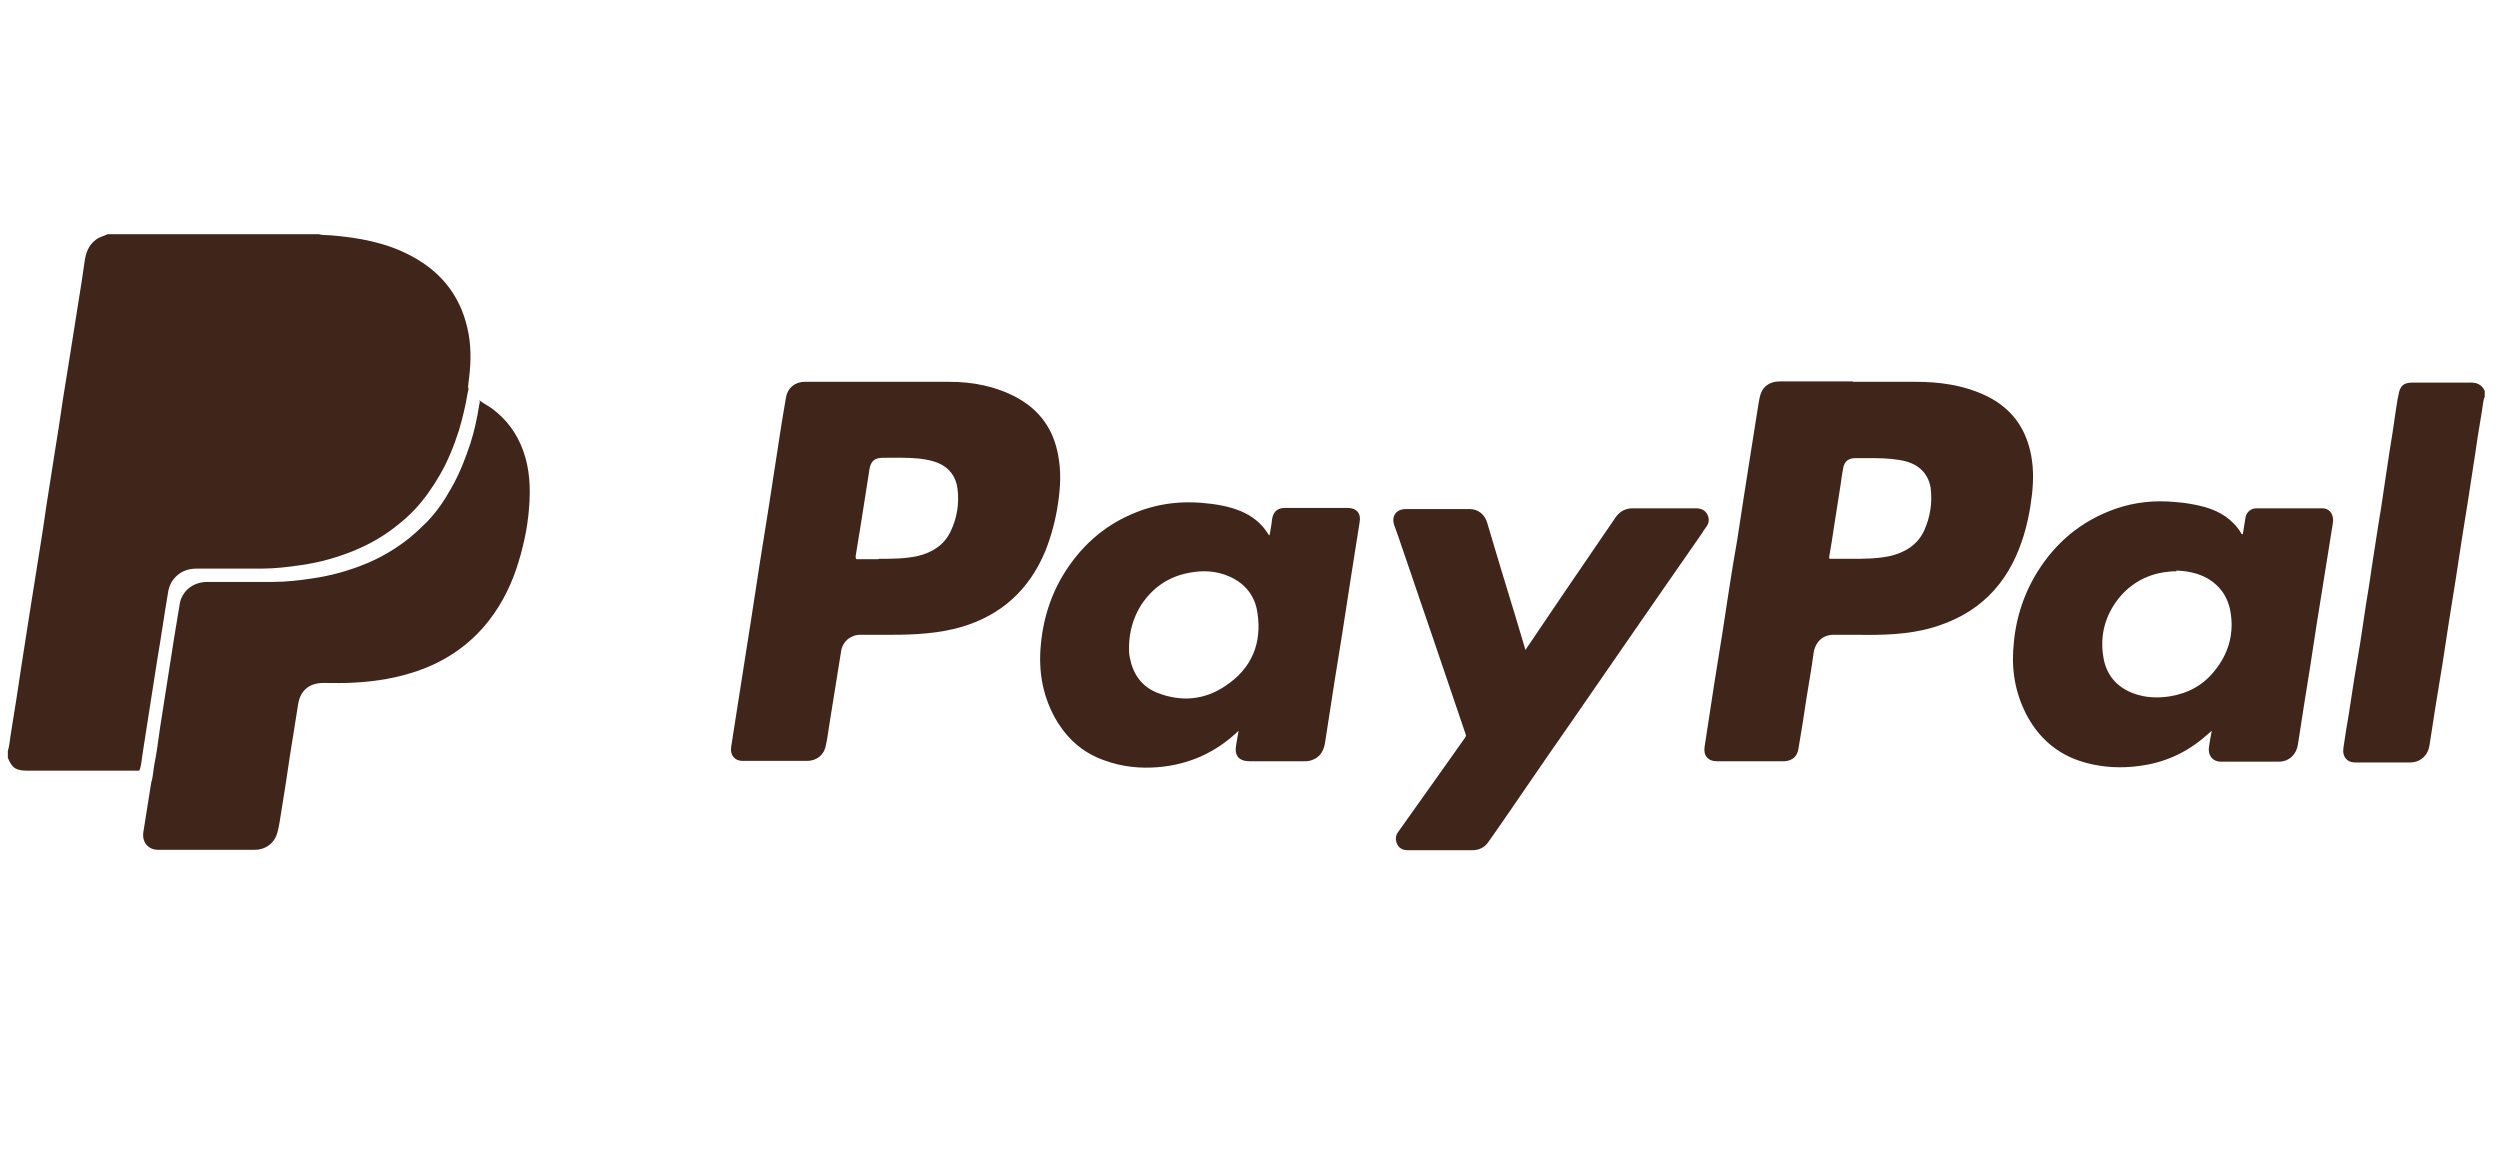
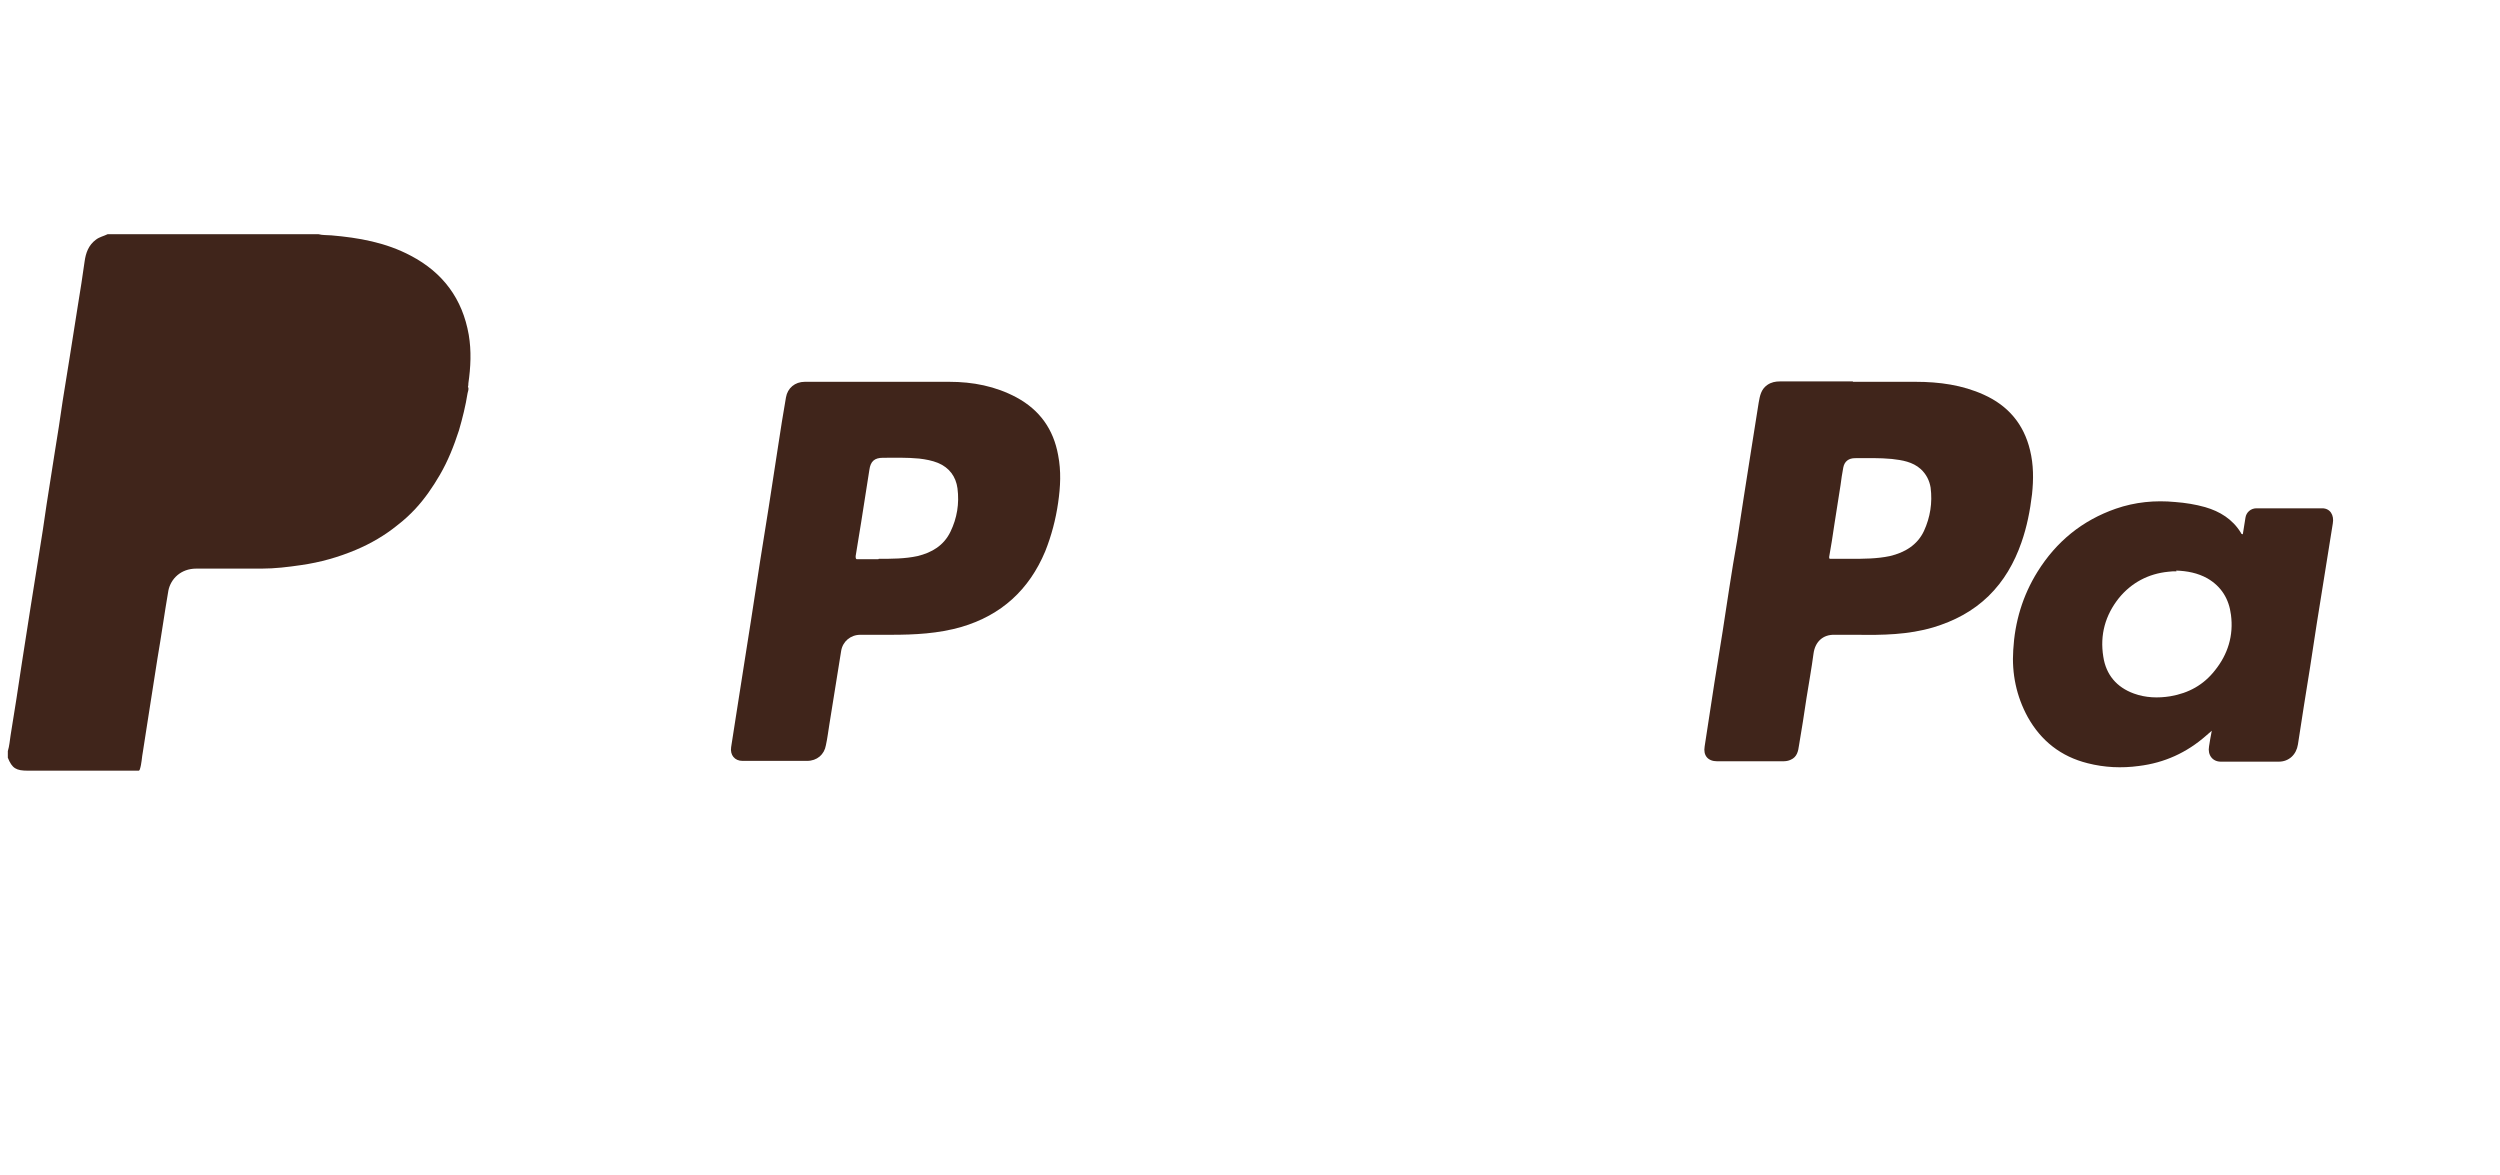
<svg xmlns="http://www.w3.org/2000/svg" id="Layer_1" viewBox="0 0 63.84 30">
  <defs>
    <style>.cls-1{fill:#40251b;}</style>
  </defs>
  <g id="Uu9Nuk.tif">
    <g>
      <path class="cls-1" d="M3.55,19.68c-.95,0-1.89,0-2.84,0-.3,0-.4-.06-.51-.33v-.17c.04-.13,.05-.27,.07-.4,.1-.62,.2-1.24,.29-1.86,.07-.47,.15-.94,.22-1.41,.07-.44,.14-.88,.21-1.32,.07-.44,.14-.87,.2-1.31,.07-.45,.14-.89,.21-1.34,.07-.43,.14-.87,.2-1.3,.06-.37,.12-.74,.18-1.12,.07-.44,.14-.89,.21-1.33,.06-.37,.12-.74,.17-1.11,.03-.22,.1-.42,.29-.56,.09-.07,.2-.09,.3-.14h5.38c.11,.03,.22,.02,.33,.03,.7,.06,1.39,.18,2.03,.52,.82,.43,1.32,1.1,1.48,2.02,.07,.41,.05,.83-.01,1.24,0,.03,0,.06-.01,.09,0,0,0,0,0,0,0,0,0,0,0,0,.03,.05,0,.11-.01,.16-.05,.32-.13,.64-.22,.95-.13,.4-.28,.78-.49,1.14-.18,.31-.38,.6-.62,.86-.14,.15-.29,.29-.46,.42-.32,.26-.68,.47-1.06,.63-.45,.19-.91,.32-1.4,.39-.34,.05-.67,.09-1.01,.09-.56,0-1.11,0-1.67,0-.39,0-.65,.26-.71,.56-.1,.58-.18,1.16-.28,1.74-.08,.49-.15,.98-.23,1.47-.05,.3-.09,.6-.14,.9-.03,.15-.03,.31-.08,.46Z" />
-       <path class="cls-1" d="M63.44,10.14c-.04,.15-.05,.31-.08,.47-.06,.34-.11,.68-.16,1.02-.06,.37-.11,.74-.17,1.11-.05,.33-.11,.67-.16,1-.06,.37-.11,.74-.17,1.11-.05,.33-.11,.67-.16,1-.06,.37-.11,.74-.17,1.11-.06,.37-.12,.74-.18,1.1-.05,.32-.1,.64-.15,.97-.04,.26-.23,.44-.5,.44-.47,0-.93,0-1.4,0-.21,0-.33-.15-.3-.36,.04-.29,.09-.59,.14-.88,.05-.3,.09-.61,.14-.91,.05-.3,.1-.6,.15-.9,.05-.33,.1-.67,.15-1,.05-.3,.1-.6,.14-.9,.06-.37,.11-.73,.17-1.1,.05-.3,.1-.6,.14-.9,.05-.33,.1-.67,.15-1,.05-.3,.1-.61,.14-.91,.03-.18,.05-.36,.09-.54,.04-.22,.13-.3,.36-.3,.41,0,.82,0,1.23,0,.07,0,.14,0,.21,0,.18-.01,.32,.04,.4,.21v.18Z" />
      <path class="cls-1" d="M47.31,9.75c.54,0,1.08,0,1.61,0,.6,0,1.19,.08,1.74,.33,.62,.28,1.02,.75,1.18,1.42,.09,.37,.09,.74,.05,1.12-.05,.42-.13,.83-.27,1.23-.18,.52-.45,.99-.84,1.37-.4,.39-.88,.64-1.41,.8-.64,.19-1.3,.2-1.95,.19-.19,0-.38,0-.57,0-.3-.01-.5,.18-.54,.48-.05,.38-.12,.76-.18,1.14-.06,.4-.12,.8-.19,1.2-.02,.15-.05,.3-.21,.37-.06,.03-.13,.04-.2,.04-.56,0-1.12,0-1.68,0-.24,0-.36-.15-.32-.38,.08-.54,.17-1.09,.25-1.63,.07-.44,.14-.87,.21-1.31,.06-.37,.11-.74,.17-1.11,.06-.4,.13-.81,.2-1.21,.06-.37,.11-.74,.17-1.11,.06-.4,.13-.81,.19-1.21,.06-.4,.13-.8,.19-1.2,.03-.17,.06-.34,.22-.45,.1-.07,.21-.09,.32-.09,.62,0,1.24,0,1.87,0h0Zm-.06,4.52c.34,0,.68,0,1.01-.07,.38-.09,.7-.28,.87-.64,.16-.35,.22-.72,.17-1.11-.03-.18-.11-.34-.25-.47-.21-.19-.48-.23-.74-.26-.31-.03-.62-.02-.94-.02-.16,0-.27,.08-.3,.24-.03,.15-.05,.3-.07,.45-.05,.34-.11,.68-.16,1.02-.04,.27-.08,.54-.13,.81,0,.05,0,.05,.05,.05,.16,0,.33,0,.49,0Z" />
      <path class="cls-1" d="M22.69,16.21c-.24,0-.48,0-.72,0-.25,0-.45,.17-.49,.41-.1,.62-.2,1.25-.3,1.87-.03,.18-.05,.36-.09,.54-.04,.24-.23,.4-.48,.4-.55,0-1.1,0-1.65,0-.2,0-.32-.15-.29-.35,.04-.26,.08-.52,.12-.77,.07-.45,.14-.89,.21-1.34,.06-.36,.11-.72,.17-1.08,.08-.52,.16-1.04,.24-1.56,.07-.46,.15-.92,.22-1.38,.08-.52,.16-1.04,.24-1.56,.06-.41,.13-.83,.2-1.24,.04-.24,.23-.4,.48-.4,1.23,0,2.46,0,3.69,0,.6,0,1.18,.11,1.72,.4,.59,.32,.94,.81,1.06,1.47,.08,.41,.06,.81,0,1.22-.06,.42-.17,.84-.33,1.24-.41,.98-1.12,1.63-2.14,1.93-.59,.17-1.19,.2-1.8,.2-.02,0-.05,0-.07,0Zm-.25-1.94c.33,0,.67,0,.99-.07,.37-.09,.67-.27,.84-.62,.17-.35,.23-.72,.18-1.11-.04-.3-.21-.53-.5-.65-.15-.06-.31-.09-.48-.11-.31-.03-.62-.02-.92-.02-.22,0-.32,.09-.35,.31-.07,.45-.14,.89-.21,1.34-.05,.29-.09,.57-.14,.86,0,.06,0,.09,.07,.08,.17,0,.34,0,.51,0Z" />
-       <path class="cls-1" d="M3.86,19.99c.05-.15,.05-.3,.08-.46,.06-.3,.1-.6,.14-.9,.08-.49,.15-.98,.23-1.47,.09-.58,.18-1.16,.28-1.74,.05-.3,.31-.56,.71-.56,.56,0,1.11,0,1.67,0,.34,0,.68-.04,1.01-.09,.48-.07,.95-.2,1.4-.39,.38-.16,.73-.37,1.06-.63,.16-.13,.31-.27,.46-.42,.25-.26,.45-.55,.62-.86,.21-.36,.36-.75,.49-1.14,.1-.31,.17-.63,.22-.95,0-.05,.04-.1,.01-.16,0,0,0,0,0,0,0,0,0,0,0,0,.1,.08,.22,.14,.32,.21,.38,.28,.64,.64,.8,1.08,.17,.47,.19,.96,.15,1.46-.04,.54-.16,1.06-.33,1.57-.18,.53-.45,1.03-.82,1.46-.46,.53-1.03,.9-1.69,1.13-.52,.18-1.05,.27-1.6,.3-.27,.02-.54,.01-.81,.01-.37,0-.6,.2-.65,.56-.07,.44-.14,.88-.21,1.32-.07,.47-.14,.95-.22,1.42-.03,.18-.05,.36-.1,.53-.07,.26-.3,.43-.57,.43-.83,0-1.65,0-2.48,0-.23,0-.41-.18-.37-.45,.06-.38,.12-.75,.18-1.13,0-.04,.02-.09,.02-.13Z" />
      <path class="cls-1" d="M57.27,13.66c.02-.15,.05-.29,.07-.44,.02-.14,.14-.24,.28-.24,.56,0,1.12,0,1.68,0,.2,0,.31,.17,.27,.39-.07,.42-.13,.83-.2,1.25-.07,.44-.14,.87-.21,1.31-.06,.37-.11,.74-.17,1.11-.05,.33-.11,.67-.16,1-.05,.32-.1,.64-.15,.97-.04,.26-.23,.44-.49,.44-.49,0-.99,0-1.48,0-.21,0-.34-.17-.3-.39,.02-.13,.04-.25,.07-.4-.06,.05-.1,.09-.15,.13-.49,.43-1.06,.69-1.71,.77-.44,.06-.88,.04-1.31-.07-.68-.17-1.19-.57-1.53-1.18-.29-.53-.41-1.11-.37-1.71,.04-.72,.24-1.39,.62-2,.48-.77,1.14-1.31,2-1.61,.49-.17,1-.22,1.52-.17,.26,.02,.51,.06,.76,.13,.38,.11,.7,.31,.91,.65,.01,.02,.01,.04,.05,.04Zm-1.69,.93s-.07,0-.1,0c-.04,0-.07,.01-.11,.01-.51,.05-.94,.28-1.26,.67-.35,.44-.49,.94-.4,1.5,.07,.46,.34,.78,.78,.94,.3,.11,.62,.12,.93,.07,.47-.08,.85-.29,1.14-.66,.33-.41,.48-.89,.41-1.42-.05-.4-.24-.72-.6-.93-.25-.14-.52-.19-.8-.2Z" />
-       <path class="cls-1" d="M31.64,18.65c-.58,.56-1.26,.87-2.06,.94-.47,.04-.93-.01-1.37-.17-.52-.18-.91-.51-1.2-.97-.38-.62-.5-1.29-.43-2,.07-.73,.3-1.4,.72-2,.48-.69,1.11-1.17,1.91-1.44,.48-.16,.97-.21,1.47-.17,.35,.03,.68,.08,1,.21,.28,.12,.51,.29,.68,.55,.01,.02,.03,.04,.04,.06,0,0,0,0,.02,.01,.02-.13,.05-.26,.06-.39,.03-.21,.13-.31,.34-.31,.53,0,1.06,0,1.59,0,.23,0,.35,.14,.31,.36-.07,.44-.14,.89-.21,1.33-.08,.52-.16,1.03-.24,1.55-.06,.39-.13,.79-.19,1.18-.08,.52-.16,1.03-.24,1.55-.03,.23-.13,.41-.37,.48-.06,.02-.13,.02-.2,.02-.45,0-.9,0-1.34,0-.3,0-.42-.14-.36-.44,.02-.11,.04-.23,.06-.35Zm-2.81-2.14c0,.09,0,.19,.02,.28,.08,.42,.3,.74,.7,.9,.61,.24,1.21,.19,1.75-.18,.66-.44,.93-1.08,.81-1.86-.06-.43-.31-.75-.72-.93-.34-.15-.69-.16-1.04-.09-.52,.1-.92,.38-1.21,.82-.2,.32-.3,.67-.31,1.05Z" />
-       <path class="cls-1" d="M38.95,16.6c.05-.07,.09-.13,.13-.19,.54-.8,1.08-1.6,1.63-2.4,.18-.26,.36-.53,.54-.79,.11-.16,.25-.24,.45-.24,.53,0,1.06,0,1.6,0,.13,0,.24,.04,.3,.16,.06,.12,.04,.23-.04,.33-.04,.05-.07,.1-.1,.15-.48,.69-.95,1.37-1.43,2.06-.63,.92-1.27,1.83-1.9,2.75-.42,.6-.84,1.21-1.25,1.81-.29,.42-.58,.85-.88,1.27-.09,.13-.23,.2-.39,.2-.56,0-1.11,0-1.67,0-.12,0-.21-.05-.26-.15-.05-.11-.05-.21,.02-.31,.38-.53,.75-1.06,1.13-1.59,.19-.27,.38-.54,.58-.82,.02-.03,.03-.05,.02-.08-.19-.55-.37-1.1-.56-1.65-.19-.57-.39-1.14-.58-1.7-.19-.57-.39-1.14-.58-1.7-.04-.1-.07-.21-.11-.31-.07-.22,.05-.39,.28-.4,.55,0,1.1,0,1.65,0,.22,0,.39,.14,.45,.36,.23,.77,.46,1.55,.7,2.32,.09,.29,.17,.58,.26,.87,0,.02,.01,.03,.02,.07Z" />
+       <path class="cls-1" d="M38.95,16.6Z" />
    </g>
  </g>
</svg>